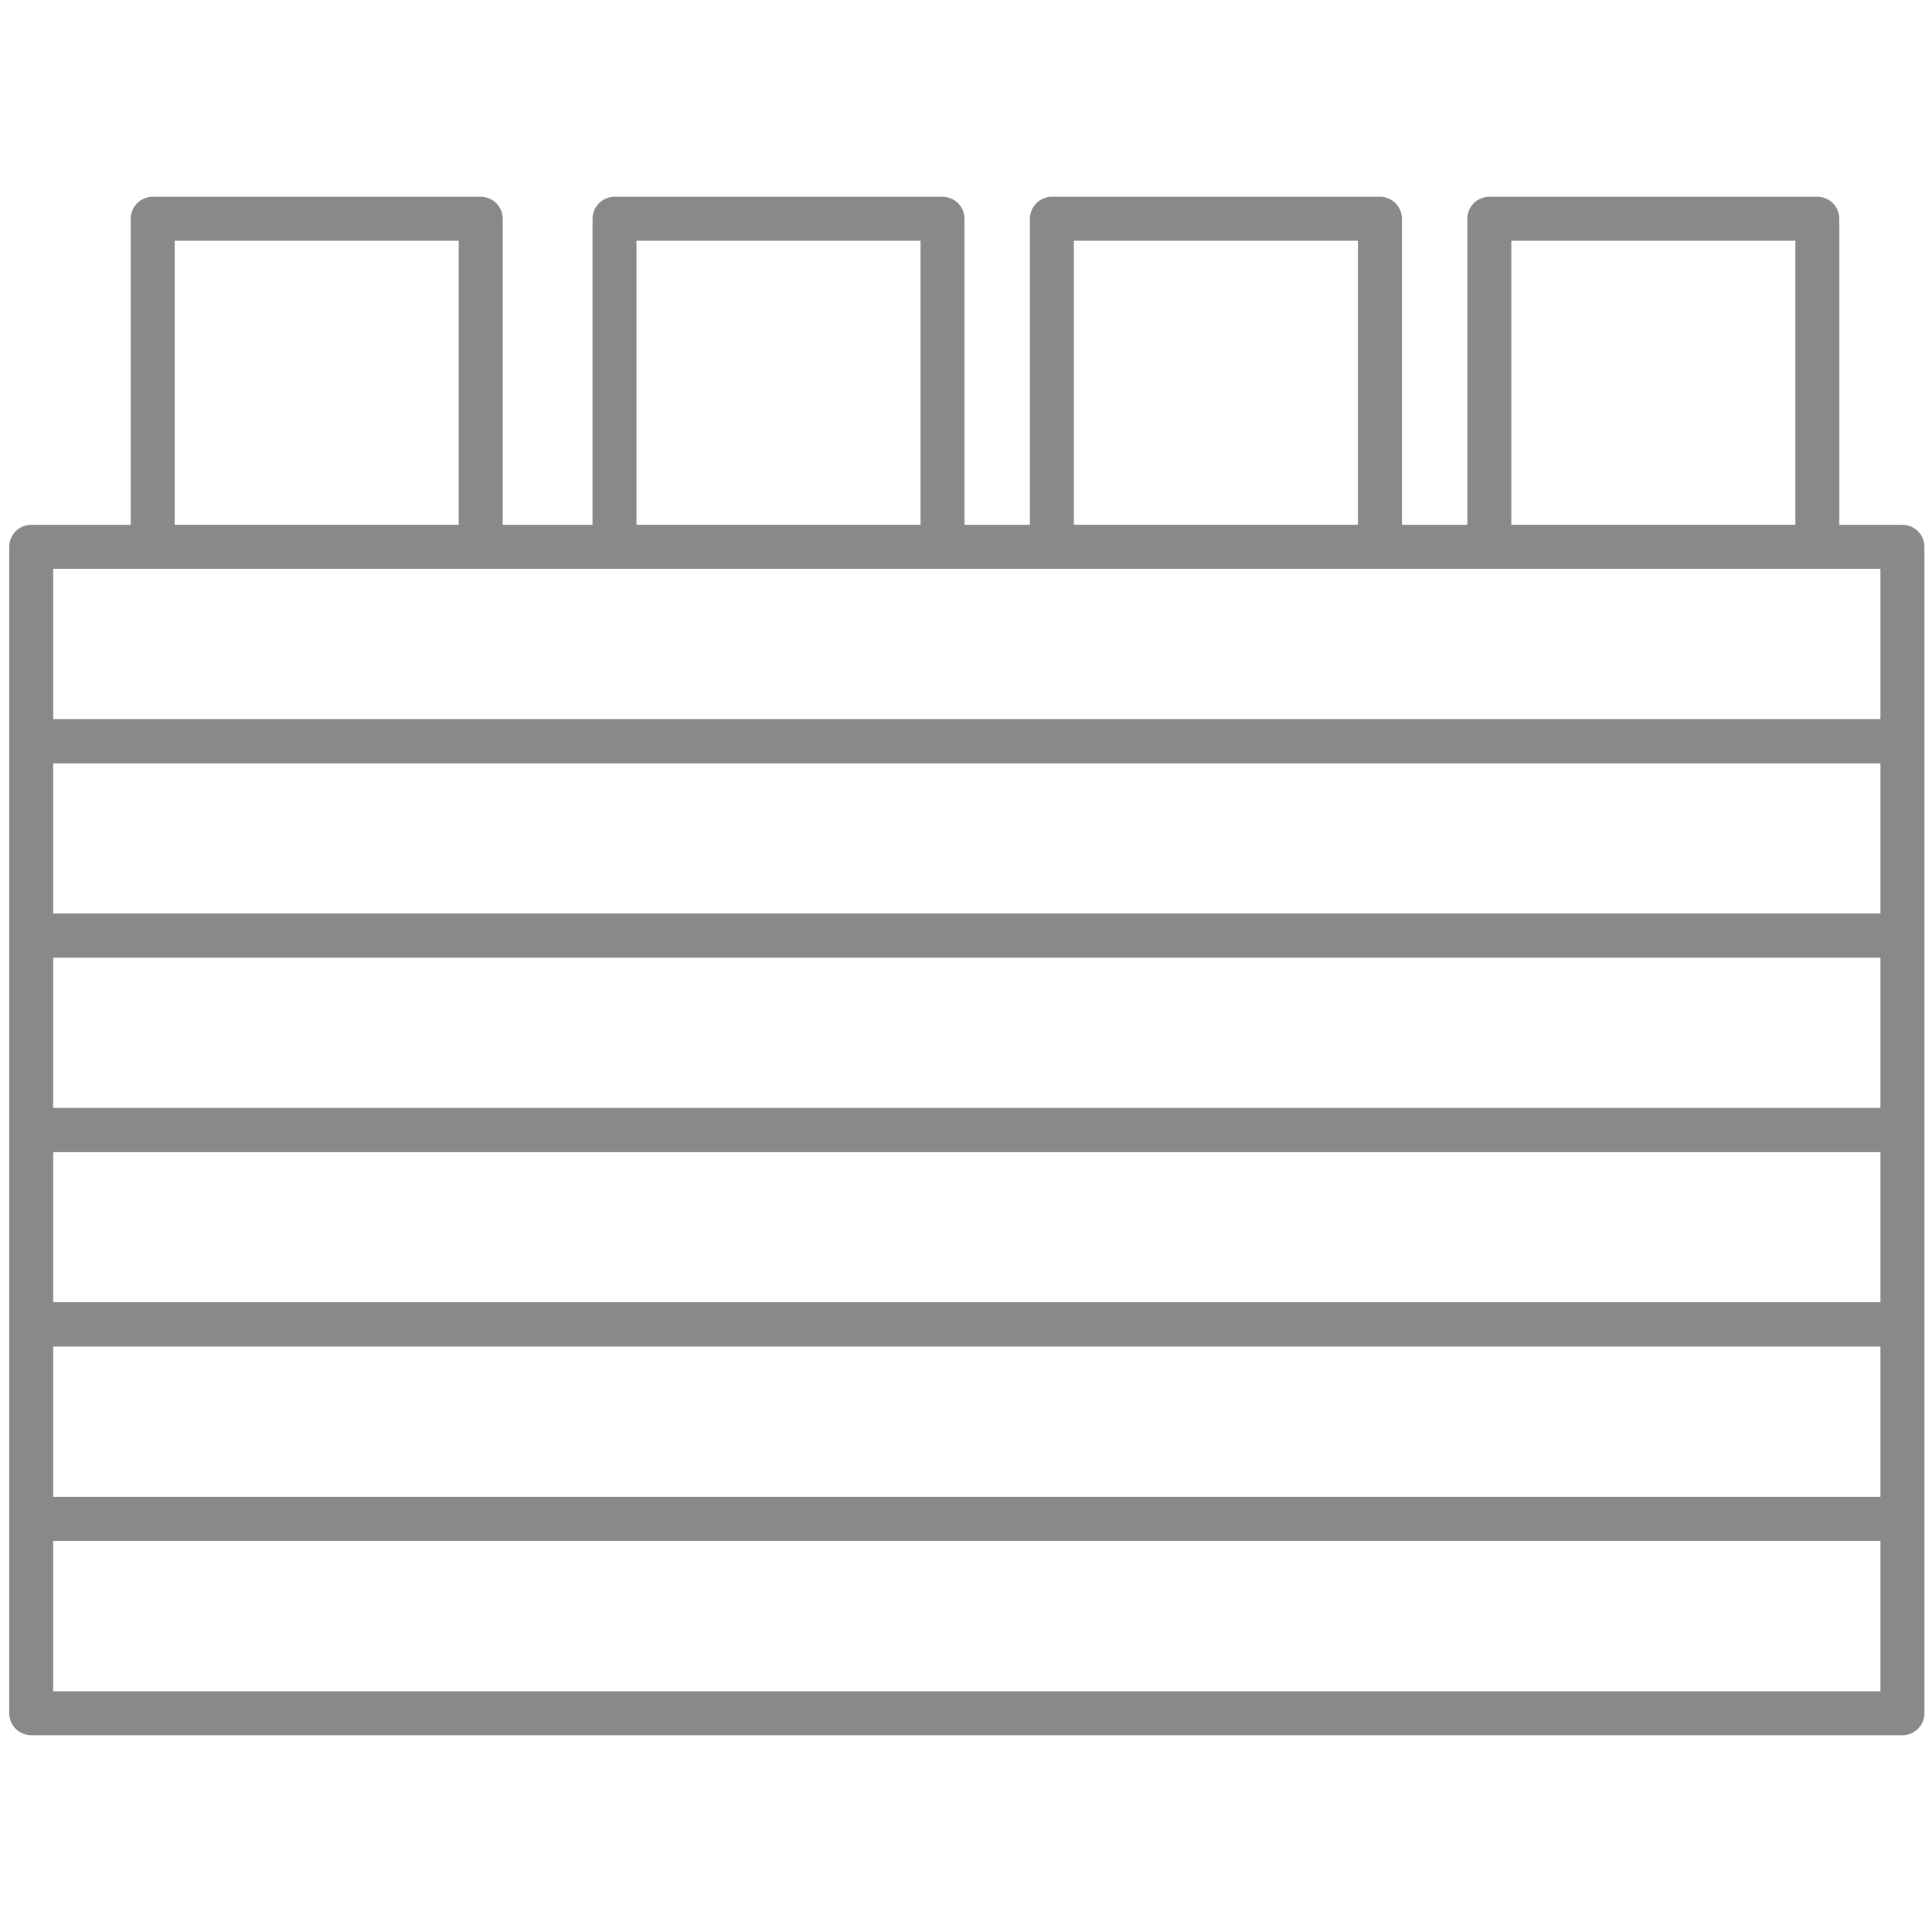
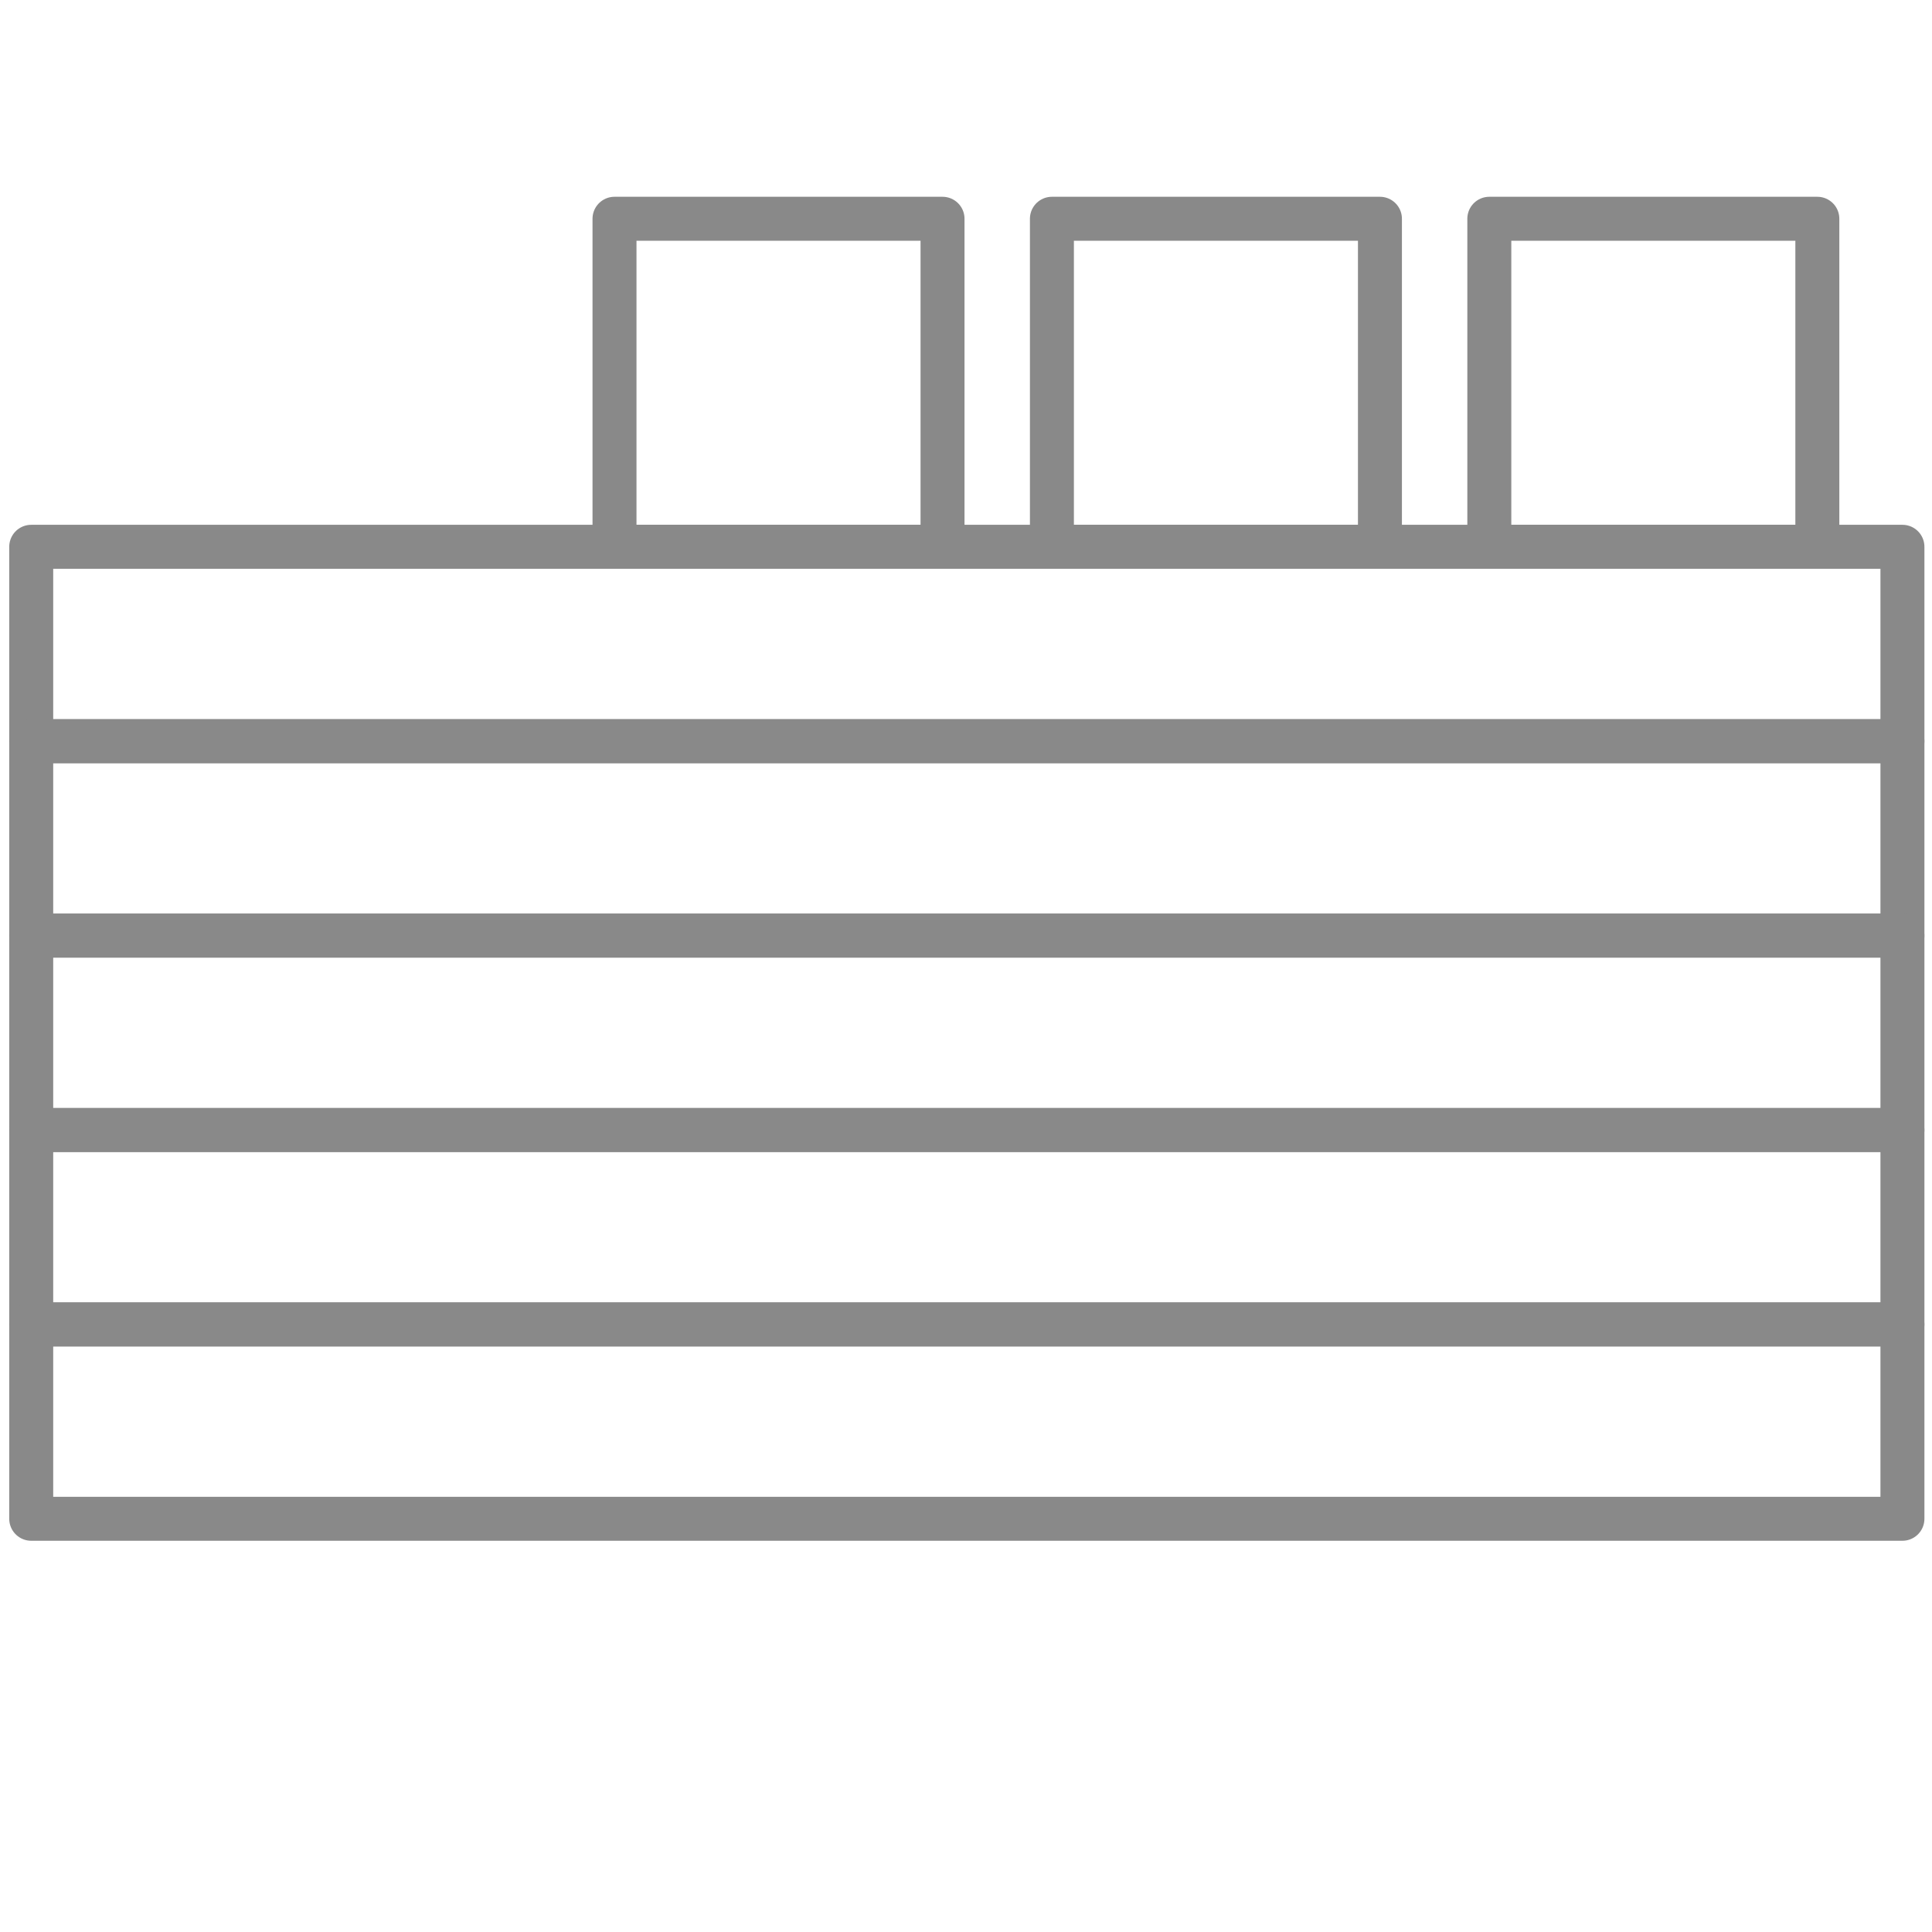
<svg xmlns="http://www.w3.org/2000/svg" id="Layer_1" data-name="Layer 1" viewBox="0 0 175.75 175.75">
  <defs>
    <style>
      .cls-1 {
        fill: none;
        stroke: #898989;
        stroke-linecap: round;
        stroke-linejoin: round;
        stroke-width: 4px;
      }
    </style>
  </defs>
-   <rect class="cls-1" x="13.89" y="19.9" width="29.84" height="29.84" />
  <rect class="cls-1" x="55.9" y="19.9" width="29.84" height="29.84" />
  <rect class="cls-1" x="95.69" y="19.9" width="29.84" height="29.84" />
  <rect class="cls-1" x="135.48" y="19.9" width="29.84" height="29.84" />
  <rect class="cls-1" x="2.84" y="49.74" width="170.22" height="17.68" />
  <rect class="cls-1" x="2.84" y="67.43" width="170.22" height="17.68" />
  <rect class="cls-1" x="2.84" y="85.11" width="170.22" height="17.68" />
  <rect class="cls-1" x="2.84" y="102.8" width="170.22" height="17.68" />
  <rect class="cls-1" x="2.84" y="120.48" width="170.22" height="17.68" />
-   <rect class="cls-1" x="2.84" y="138.17" width="170.22" height="17.68" />
</svg>